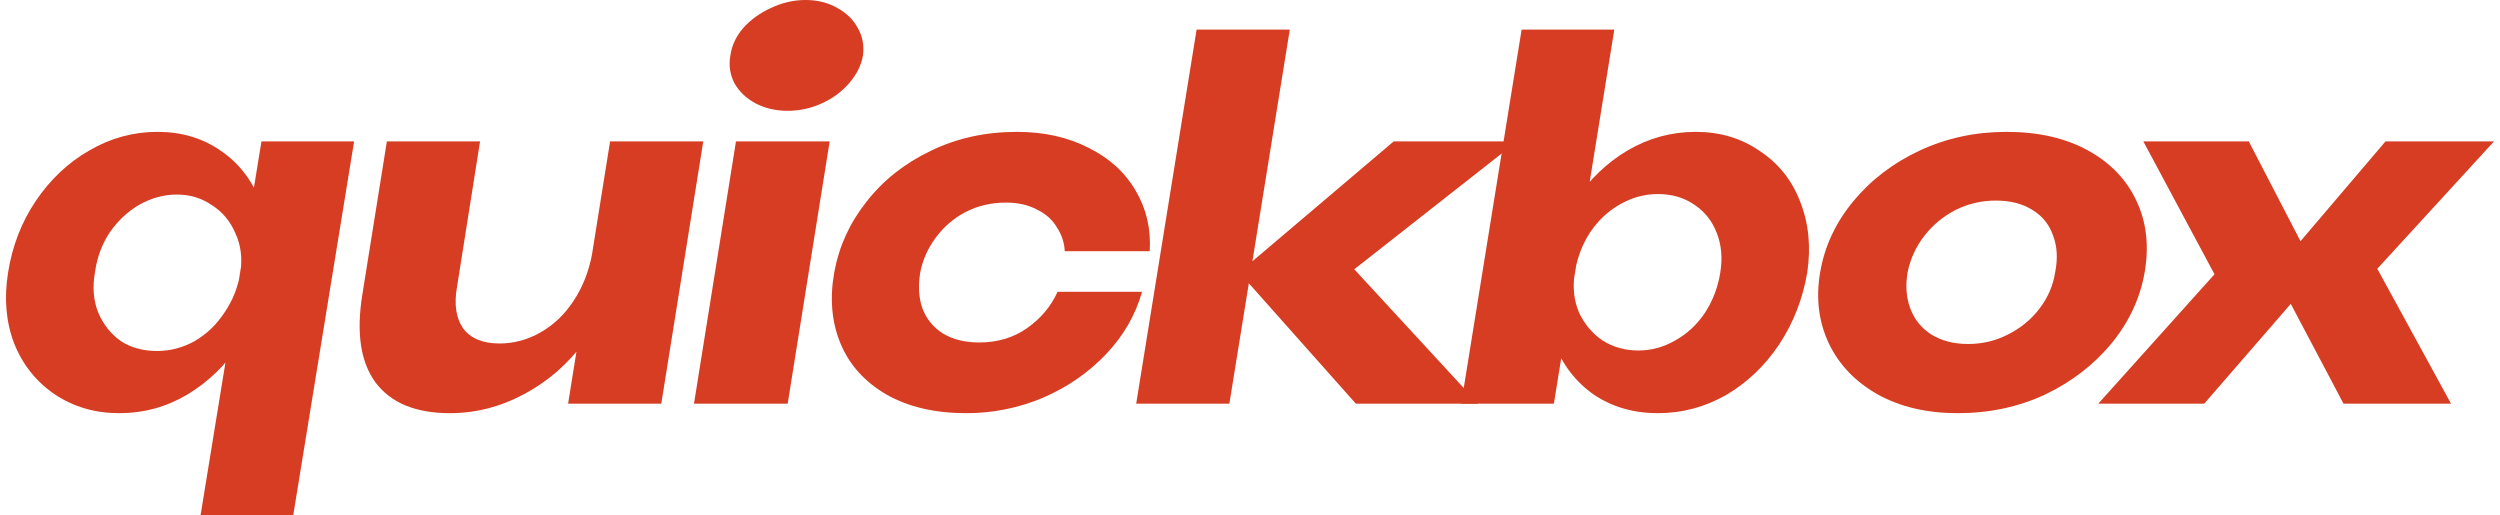
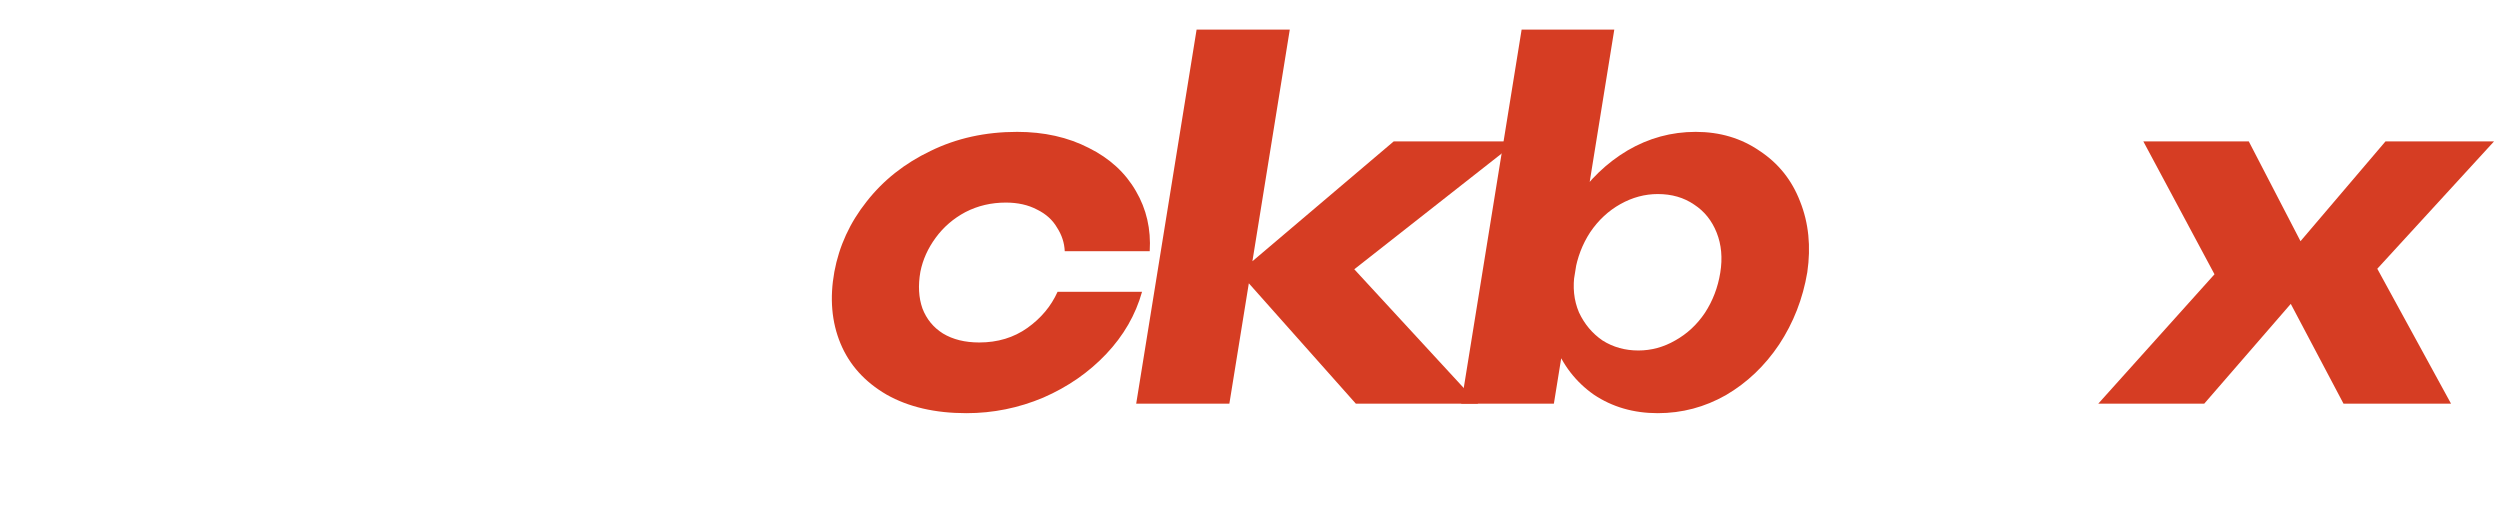
<svg xmlns="http://www.w3.org/2000/svg" width="194" height="40" viewBox="0 0 194 40" fill="none">
-   <path d="M9.245 32.062C7.391 32.062 5.735 31.582 4.279 30.623C2.822 29.637 1.763 28.314 1.1 26.654C0.465 24.994 0.306 23.165 0.624 21.167C0.942 19.118 1.657 17.263 2.769 15.603C3.908 13.917 5.298 12.607 6.94 11.673C8.582 10.713 10.344 10.233 12.224 10.233C14.104 10.233 15.746 10.726 17.15 11.712C18.554 12.672 19.574 13.995 20.209 15.681C20.845 17.341 21.03 19.17 20.765 21.167C20.448 23.165 19.733 24.994 18.62 26.654C17.534 28.314 16.17 29.637 14.528 30.623C12.913 31.582 11.151 32.062 9.245 32.062ZM12.184 27.237C13.217 27.237 14.197 26.978 15.124 26.459C16.051 25.914 16.819 25.175 17.428 24.241C18.064 23.307 18.474 22.27 18.66 21.128C18.819 20.013 18.686 19.001 18.263 18.093C17.865 17.16 17.256 16.433 16.435 15.914C15.641 15.37 14.74 15.097 13.734 15.097C12.727 15.097 11.761 15.357 10.834 15.876C9.933 16.394 9.165 17.108 8.529 18.016C7.92 18.924 7.536 19.948 7.377 21.09C7.165 22.257 7.245 23.307 7.616 24.241C8.013 25.175 8.596 25.914 9.364 26.459C10.158 26.978 11.098 27.237 12.184 27.237ZM20.289 10.973H27.479L22.752 40H15.561L20.289 10.973Z" fill="#D63D23" />
-   <path d="M34.908 32.062C32.26 32.062 30.34 31.271 29.148 29.689C27.983 28.106 27.639 25.837 28.115 22.879L30.022 10.973H37.252L35.465 22.257C35.226 23.606 35.385 24.682 35.941 25.486C36.524 26.265 37.464 26.654 38.762 26.654C39.874 26.654 40.934 26.368 41.94 25.798C42.947 25.227 43.794 24.423 44.483 23.385C45.198 22.322 45.688 21.09 45.953 19.689L47.899 20.467C47.475 22.724 46.628 24.734 45.357 26.498C44.086 28.236 42.523 29.598 40.669 30.584C38.842 31.569 36.921 32.062 34.908 32.062ZM47.343 10.973H54.573L51.316 31.323H44.086L47.343 10.973Z" fill="#D63D23" />
-   <path d="M57.112 10.973H64.382L61.124 31.323H53.854L57.112 10.973ZM61.124 8.599C60.197 8.599 59.363 8.405 58.621 8.016C57.906 7.626 57.363 7.108 56.992 6.459C56.648 5.785 56.542 5.071 56.675 4.319C56.781 3.541 57.112 2.828 57.668 2.179C58.251 1.53 58.966 1.012 59.813 0.623C60.687 0.208 61.587 0 62.514 0C63.441 0 64.263 0.208 64.978 0.623C65.693 1.012 66.222 1.53 66.567 2.179C66.938 2.828 67.07 3.541 66.964 4.319C66.832 5.071 66.474 5.785 65.891 6.459C65.335 7.108 64.633 7.626 63.786 8.016C62.938 8.405 62.051 8.599 61.124 8.599Z" fill="#D63D23" />
  <path d="M74.996 32.062C72.559 32.062 70.494 31.582 68.799 30.623C67.103 29.637 65.912 28.314 65.223 26.654C64.534 24.994 64.376 23.139 64.746 21.09C65.117 19.092 65.951 17.276 67.249 15.642C68.547 13.982 70.202 12.672 72.215 11.712C74.228 10.726 76.466 10.233 78.929 10.233C81.021 10.233 82.875 10.649 84.491 11.479C86.106 12.283 87.325 13.398 88.146 14.825C88.967 16.226 89.324 17.782 89.218 19.494H82.624C82.597 18.846 82.398 18.236 82.028 17.665C81.683 17.069 81.167 16.602 80.478 16.265C79.79 15.901 78.982 15.72 78.055 15.72C76.916 15.72 75.87 15.966 74.916 16.459C73.99 16.952 73.222 17.613 72.612 18.444C72.003 19.274 71.606 20.156 71.421 21.09C71.235 22.153 71.288 23.1 71.579 23.93C71.897 24.76 72.427 25.409 73.168 25.875C73.937 26.342 74.877 26.576 75.989 26.576C77.419 26.576 78.664 26.2 79.724 25.448C80.783 24.695 81.564 23.761 82.067 22.646H88.622C88.119 24.436 87.192 26.044 85.841 27.471C84.491 28.898 82.862 30.026 80.955 30.856C79.048 31.66 77.062 32.062 74.996 32.062Z" fill="#D63D23" />
  <path d="M96.909 21.984L95.399 31.323H88.169L92.856 2.296H100.087L97.187 20.272L108.151 10.973H117.726L105.092 20.895L114.706 31.323H105.212L96.909 21.984Z" fill="#D63D23" />
  <path d="M128.646 32.062C126.765 32.062 125.11 31.582 123.68 30.623C122.276 29.637 121.256 28.314 120.621 26.654C119.985 24.968 119.813 23.126 120.104 21.128C120.396 19.105 121.097 17.263 122.21 15.603C123.322 13.943 124.686 12.633 126.302 11.673C127.944 10.713 129.705 10.233 131.585 10.233C133.466 10.233 135.121 10.726 136.551 11.712C138.008 12.672 139.054 13.982 139.69 15.642C140.352 17.302 140.537 19.131 140.246 21.128C139.902 23.178 139.173 25.045 138.061 26.732C136.949 28.392 135.571 29.702 133.929 30.662C132.287 31.595 130.526 32.062 128.646 32.062ZM118.078 2.296H125.269L120.581 31.323H113.39L118.078 2.296ZM127.136 27.198C128.142 27.198 129.096 26.939 129.996 26.42C130.923 25.901 131.691 25.188 132.3 24.28C132.91 23.346 133.307 22.309 133.492 21.167C133.678 20.026 133.585 18.988 133.214 18.055C132.843 17.121 132.261 16.394 131.466 15.876C130.672 15.331 129.731 15.058 128.646 15.058C127.639 15.058 126.672 15.318 125.745 15.837C124.819 16.355 124.037 17.082 123.402 18.016C122.792 18.949 122.395 19.987 122.21 21.128C122.024 22.27 122.13 23.307 122.528 24.241C122.951 25.149 123.56 25.875 124.355 26.42C125.176 26.939 126.103 27.198 127.136 27.198Z" fill="#D63D23" />
-   <path d="M151.932 32.062C149.548 32.062 147.482 31.582 145.734 30.623C143.986 29.637 142.715 28.314 141.92 26.654C141.126 24.968 140.901 23.126 141.245 21.128C141.589 19.105 142.45 17.263 143.827 15.603C145.204 13.943 146.926 12.633 148.992 11.673C151.058 10.713 153.295 10.233 155.706 10.233C158.169 10.233 160.274 10.713 162.022 11.673C163.77 12.633 165.028 13.943 165.796 15.603C166.564 17.237 166.776 19.066 166.432 21.09C166.088 23.113 165.227 24.968 163.85 26.654C162.472 28.314 160.751 29.637 158.685 30.623C156.619 31.582 154.368 32.062 151.932 32.062ZM152.726 26.693C153.838 26.693 154.871 26.446 155.825 25.953C156.805 25.46 157.612 24.799 158.248 23.969C158.91 23.113 159.321 22.166 159.48 21.128C159.692 20.065 159.639 19.118 159.321 18.288C159.029 17.432 158.5 16.77 157.732 16.303C156.964 15.811 156.01 15.564 154.871 15.564C153.759 15.564 152.713 15.811 151.733 16.303C150.779 16.796 149.972 17.471 149.31 18.327C148.674 19.157 148.25 20.078 148.038 21.09C147.853 22.127 147.919 23.074 148.237 23.93C148.555 24.786 149.098 25.46 149.866 25.953C150.66 26.446 151.614 26.693 152.726 26.693Z" fill="#D63D23" />
  <path d="M171.845 21.284L166.323 10.973H174.506L178.519 18.716L185.114 10.973H193.536L184.478 20.856L190.199 31.323H181.856L177.764 23.58L171.05 31.323H162.827L171.845 21.284Z" fill="#D63D23" />
</svg>